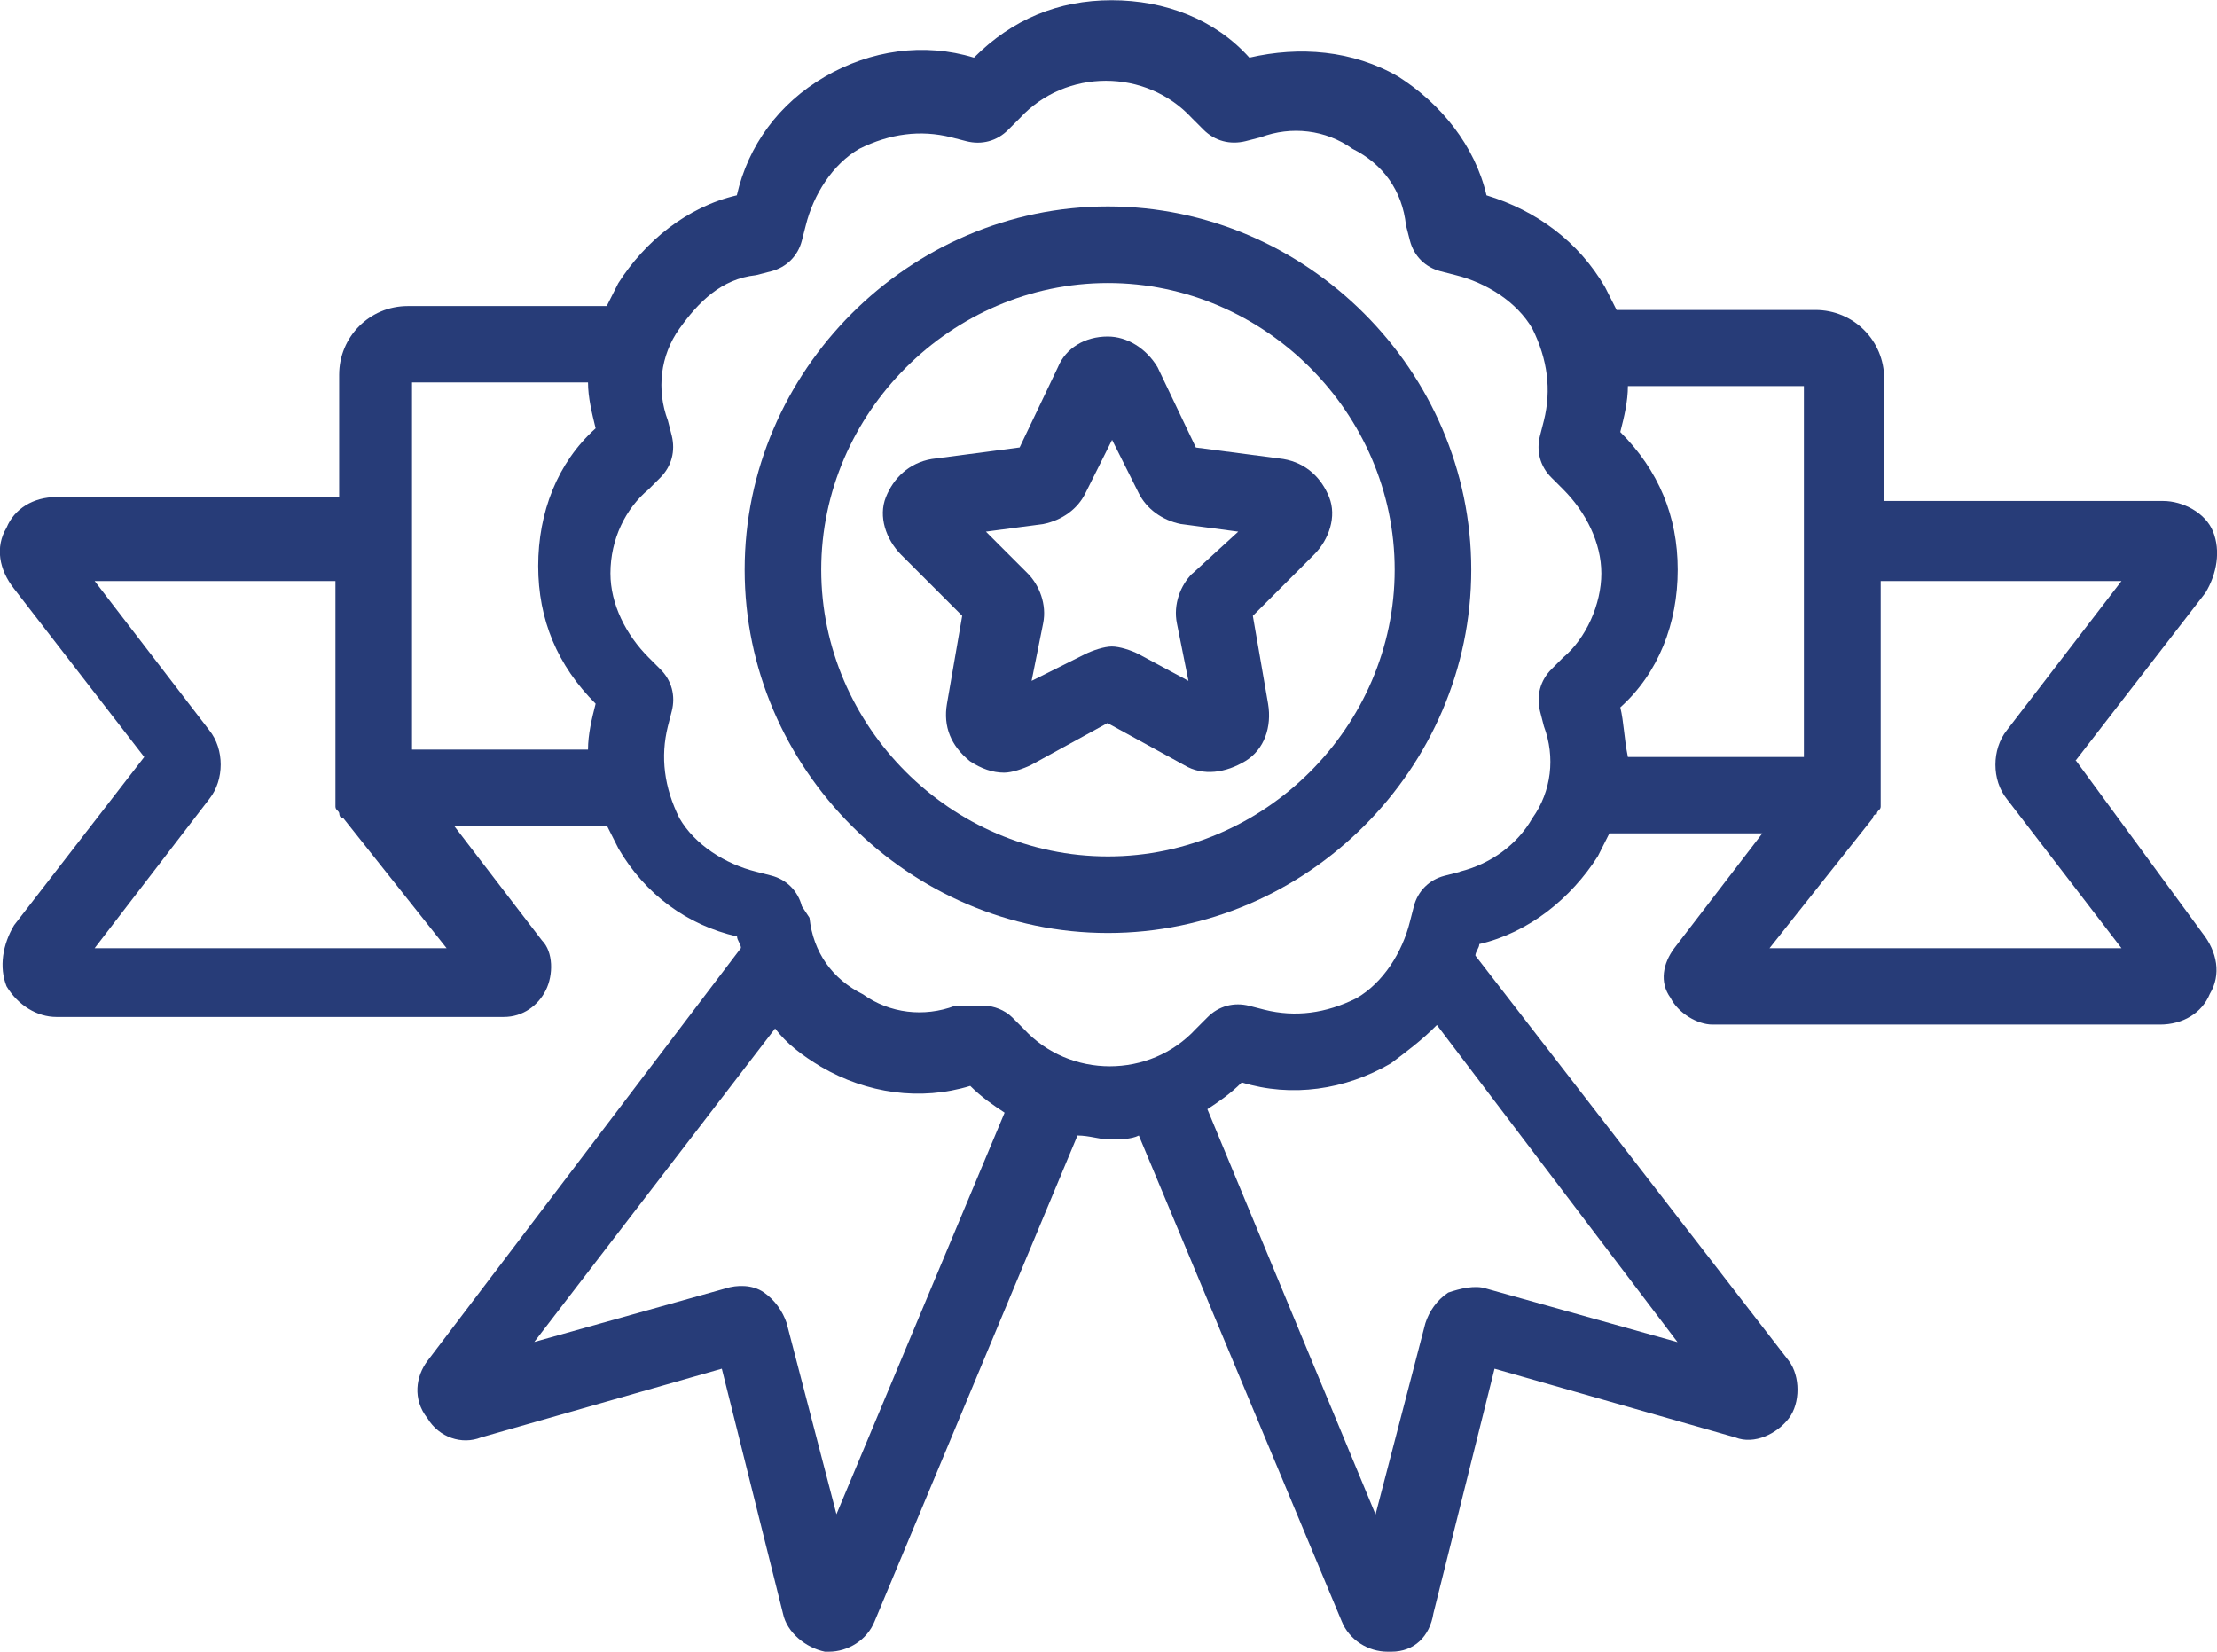
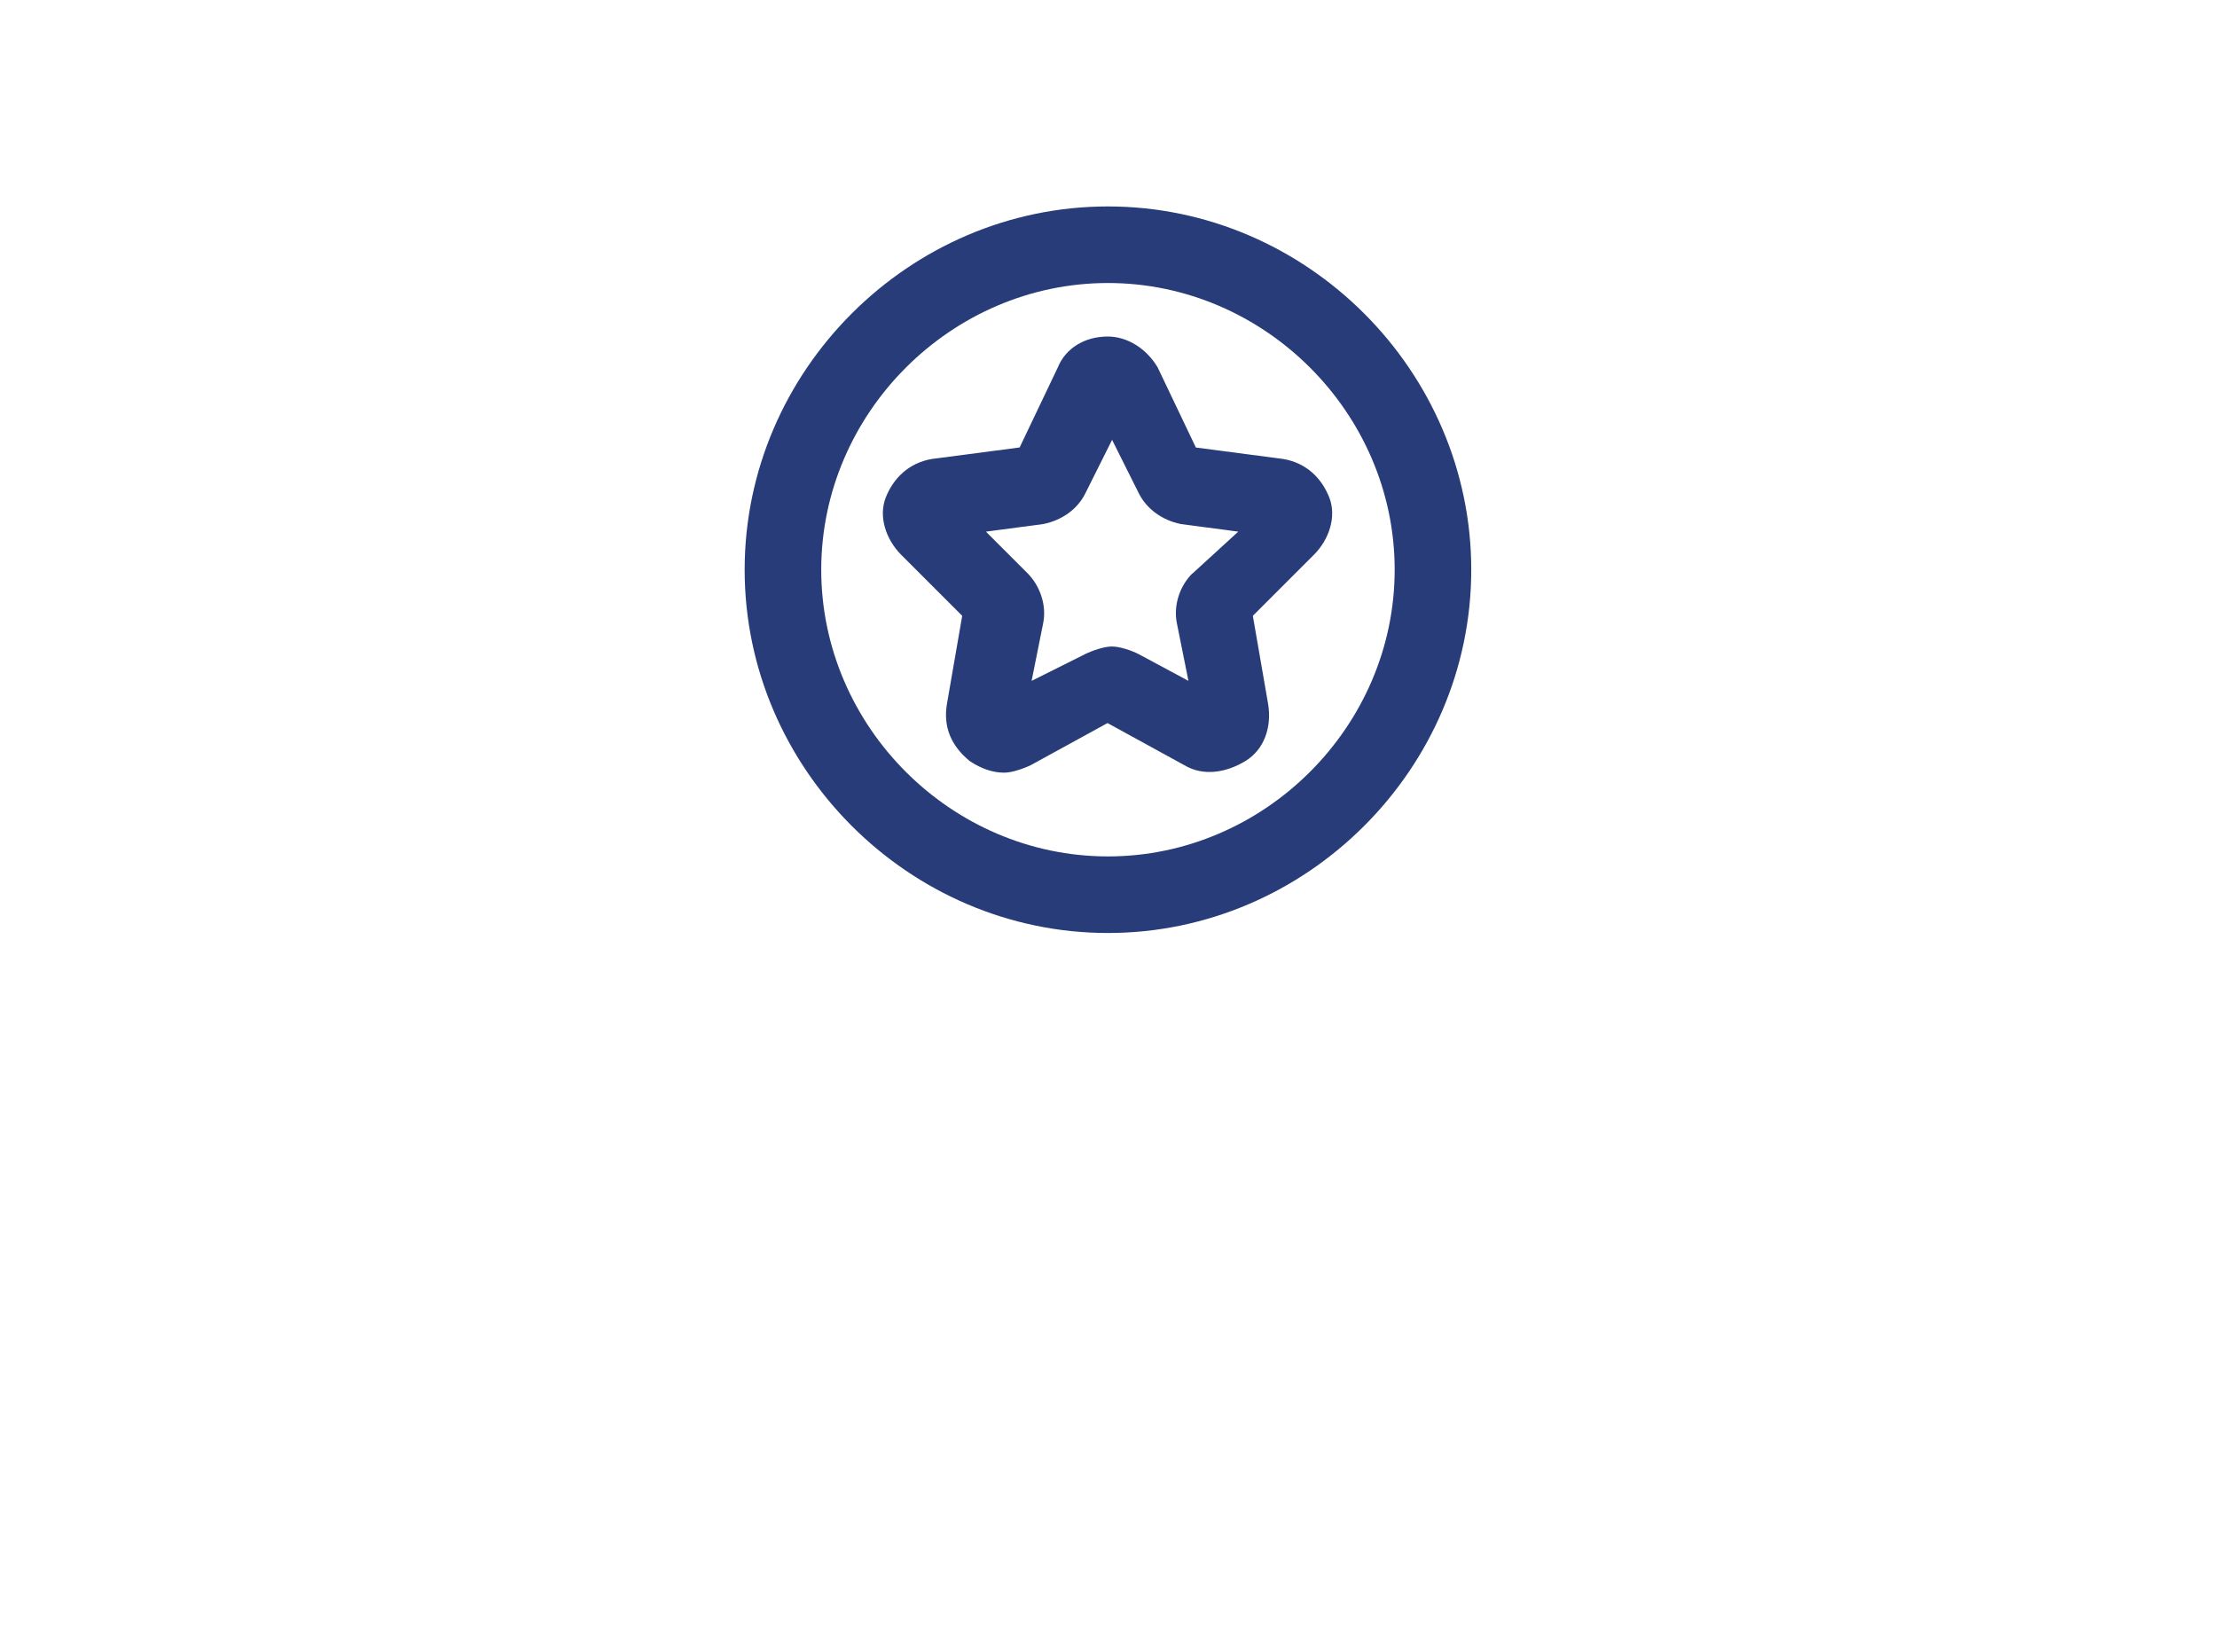
<svg xmlns="http://www.w3.org/2000/svg" viewBox="0 0 101.91 75.94">
  <g fill="#273c78">
    <path d="m50.93 9.49c-9.14 0-16.7 7.56-16.7 16.7s7.56 16.7 16.7 16.7 16.7-7.56 16.7-16.7-7.56-16.7-16.7-16.7zm0 29.88c-7.21 0-13.18-5.98-13.18-13.18s5.98-13.18 13.18-13.18 13.18 5.98 13.18 13.18-5.98 13.18-13.18 13.18z" />
    <path d="m54.97 20.57-1.76-3.69c-.53-.88-1.41-1.41-2.29-1.41-1.05 0-1.93.53-2.29 1.41l-1.76 3.69-4.04.53c-1.05.18-1.76.88-2.11 1.76s0 1.93.7 2.64l2.81 2.81-.7 4.04c-.18 1.05.18 1.93 1.05 2.64.53.35 1.05.53 1.58.53.35 0 .88-.18 1.23-.35l3.52-1.93 3.52 1.93c.88.53 1.93.35 2.81-.18s1.23-1.58 1.05-2.64l-.7-4.04 2.81-2.81c.7-.7 1.05-1.76.7-2.64s-1.05-1.58-2.11-1.76l-4.04-.53zm-.17 5.8c-.53.53-.88 1.41-.7 2.29l.53 2.64-2.29-1.23c-.35-.18-.88-.35-1.23-.35s-.88.18-1.23.35l-2.46 1.23.53-2.64c.18-.88-.18-1.76-.7-2.29l-1.93-1.93 2.64-.35c.88-.18 1.58-.7 1.93-1.41l1.23-2.46 1.23 2.46c.35.7 1.05 1.23 1.93 1.41l2.64.35-2.11 1.93z" />
-     <path d="m95.4 34.98 5.98-7.73c.53-.88.7-1.93.35-2.81s-1.41-1.41-2.29-1.41h-12.83v-5.62c0-1.76-1.41-3.16-3.16-3.16h-9.14l-.53-1.05c-1.23-2.11-3.16-3.52-5.45-4.22-.53-2.29-2.11-4.22-4.04-5.45-2.11-1.23-4.57-1.41-6.86-.88-1.58-1.76-3.87-2.64-6.33-2.64s-4.57.88-6.33 2.64c-2.29-.7-4.75-.35-6.86.88s-3.52 3.16-4.04 5.45c-2.29.53-4.22 2.11-5.45 4.04l-.53 1.05h-9.14c-1.76 0-3.16 1.41-3.16 3.16v5.62h-13c-1.05 0-1.93.53-2.29 1.41-.53.88-.35 1.93.35 2.81l5.98 7.73-5.98 7.73c-.53.88-.7 1.93-.35 2.81.53.88 1.41 1.41 2.29 1.41h20.57c.88 0 1.58-.53 1.93-1.23s.35-1.76-.18-2.29l-4.04-5.27h7.03l.53 1.05c1.23 2.11 3.16 3.52 5.45 4.04 0 .18.18.35.18.53l-14.41 18.98c-.53.7-.7 1.76 0 2.64.53.88 1.58 1.23 2.46.88l11.07-3.16 2.81 11.25c.18.88 1.05 1.58 1.93 1.76h.18c.88 0 1.76-.53 2.11-1.41l9.32-22.32c.53 0 1.05.18 1.41.18.53 0 1.05 0 1.41-.18l9.32 22.32c.35.88 1.23 1.41 2.11 1.41h.18c1.05 0 1.76-.7 1.93-1.76l2.81-11.25 11.07 3.16c.88.35 1.93-.18 2.46-.88s.53-1.93 0-2.64l-14.41-18.63c0-.18.18-.35.18-.53 2.29-.53 4.22-2.11 5.45-4.04l.53-1.05h7.03l-4.04 5.27c-.53.7-.7 1.58-.18 2.29.35.7 1.23 1.23 1.93 1.23h20.57c1.05 0 1.93-.53 2.29-1.41.53-.88.35-1.93-.35-2.81l-5.8-7.91zm-91.05 8.61 5.27-6.86c.7-.88.7-2.29 0-3.16l-5.27-6.86h11.07v10.37c0 .18.18.18.18.35 0 0 0 .18.18.18l4.75 5.98zm14.59-8.96v-17.05h8.09c0 .7.18 1.41.35 2.11-1.76 1.58-2.64 3.87-2.64 6.33s.88 4.57 2.64 6.33c-.18.7-.35 1.41-.35 2.11h-8.09v.18zm19.51 34.98-2.29-8.79c-.18-.53-.53-1.05-1.05-1.41s-1.23-.35-1.76-.18l-8.79 2.46 11.07-14.41c.53.7 1.23 1.23 2.11 1.76 2.11 1.23 4.57 1.58 6.86.88.53.53 1.05.88 1.58 1.23zm38.67-7.91-8.79-2.46c-.53-.18-1.23 0-1.76.18-.53.35-.88.88-1.05 1.41l-2.29 8.79-7.73-18.63c.53-.35 1.05-.7 1.58-1.23 2.29.7 4.75.35 6.86-.88.7-.53 1.41-1.05 2.11-1.76l11.07 14.59zm-10.02-21.62-.7.18c-.7.18-1.23.7-1.41 1.41l-.18.7c-.35 1.41-1.23 2.81-2.46 3.52-1.41.7-2.81.88-4.22.53l-.7-.18c-.7-.18-1.41 0-1.93.53l-.53.53c-2.11 2.29-5.8 2.29-7.91 0l-.53-.53c-.35-.35-.88-.53-1.23-.53h-1.41c-1.41.53-2.99.35-4.22-.53-1.41-.7-2.29-1.93-2.46-3.52l-.35-.53c-.18-.7-.7-1.23-1.41-1.41l-.7-.18c-1.41-.35-2.81-1.23-3.52-2.46-.7-1.41-.88-2.81-.53-4.22l.18-.7c.18-.7 0-1.41-.53-1.93l-.53-.53c-1.05-1.05-1.76-2.46-1.76-3.87 0-1.58.7-2.99 1.76-3.87l.53-.53c.53-.53.7-1.23.53-1.93l-.18-.7c-.53-1.41-.35-2.99.53-4.22s1.93-2.29 3.52-2.46l.7-.18c.7-.18 1.23-.7 1.41-1.41l.18-.7c.35-1.41 1.23-2.81 2.46-3.52 1.41-.7 2.81-.88 4.22-.53l.7.18c.7.18 1.41 0 1.93-.53l.53-.53c2.11-2.29 5.8-2.29 7.91 0l.53.53c.53.53 1.23.7 1.93.53l.7-.18c1.41-.53 2.99-.35 4.22.53 1.41.7 2.29 1.93 2.46 3.52l.18.7c.18.7.7 1.23 1.41 1.41l.7.18c1.41.35 2.81 1.23 3.52 2.46.7 1.41.88 2.81.53 4.22l-.18.7c-.18.7 0 1.41.53 1.93l.53.53c1.05 1.05 1.76 2.46 1.76 3.87s-.7 2.99-1.76 3.87l-.53.53c-.53.53-.7 1.23-.53 1.93l.18.7c.53 1.41.35 2.99-.53 4.22-.7 1.23-1.93 2.11-3.34 2.46zm7.38-7.56c1.76-1.58 2.64-3.87 2.64-6.33s-.88-4.57-2.64-6.33c.18-.7.35-1.41.35-2.11h8.09v17.05h-8.09c-.18-.88-.18-1.58-.35-2.29zm6.86 11.07 4.75-5.98s0-.18.18-.18c0-.18.18-.18.18-.35v-10.37h11.07l-5.27 6.86c-.7.88-.7 2.29 0 3.16l5.27 6.86h-16.17z" />
  </g>
</svg>